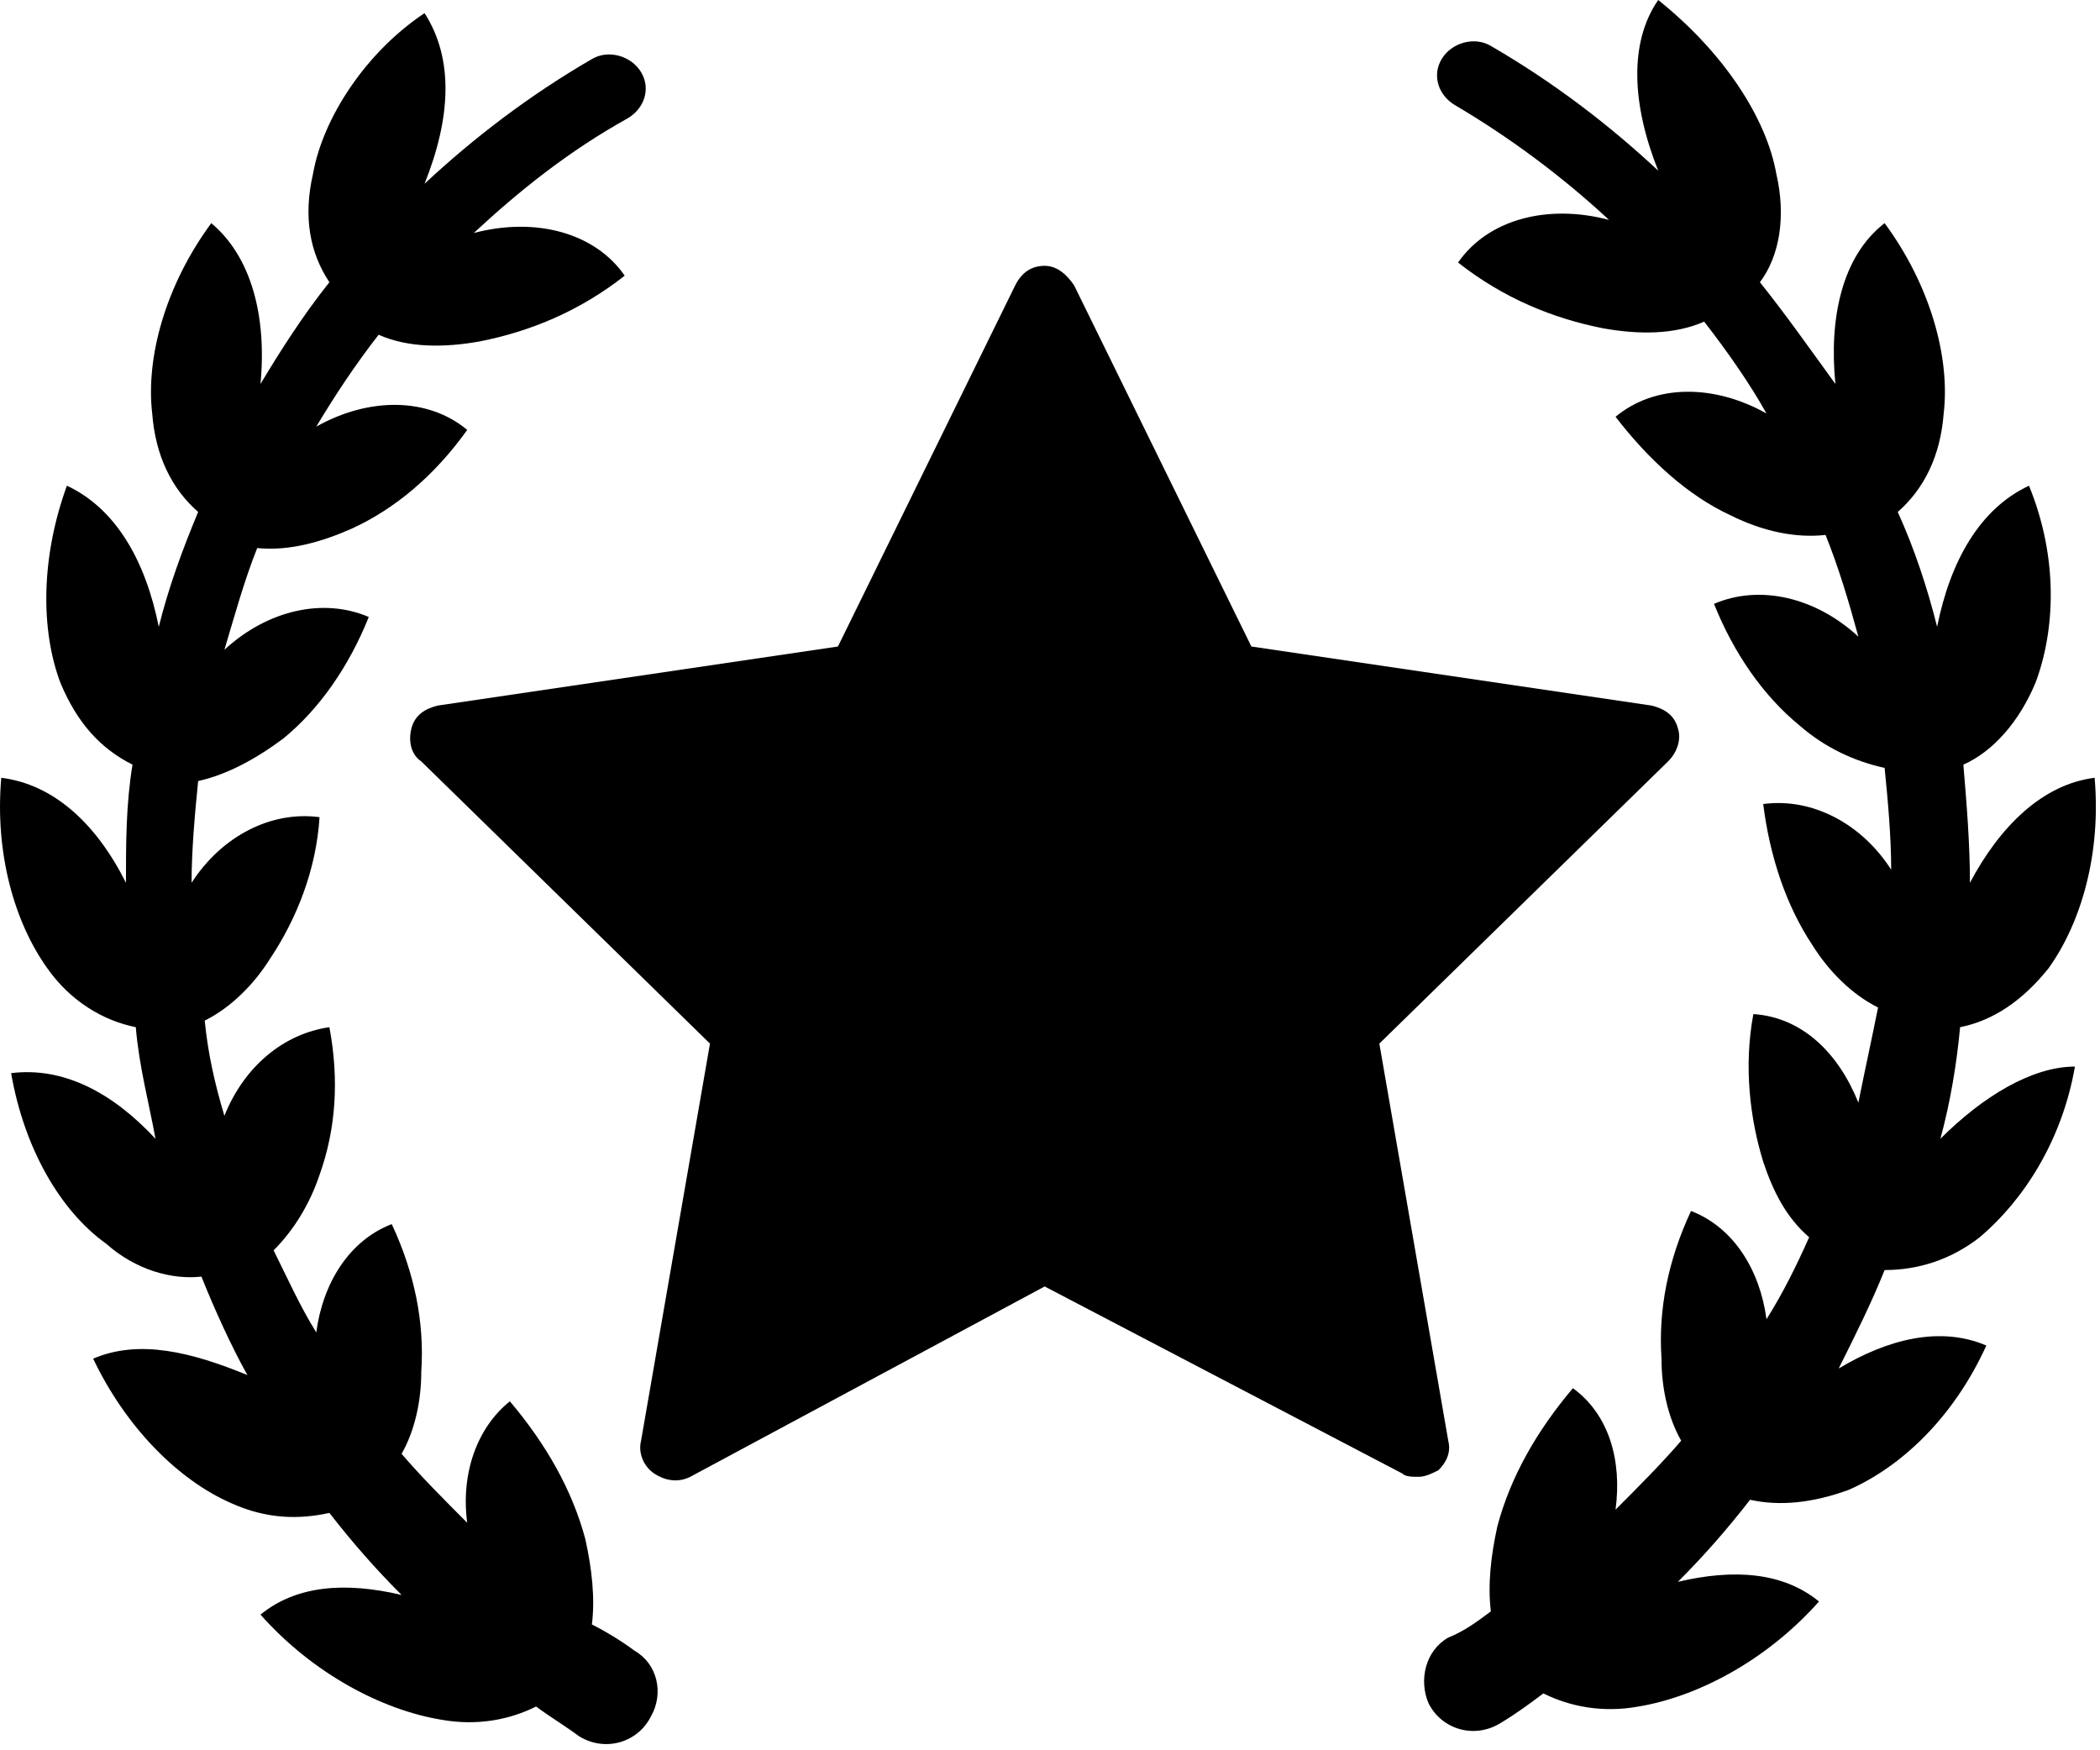
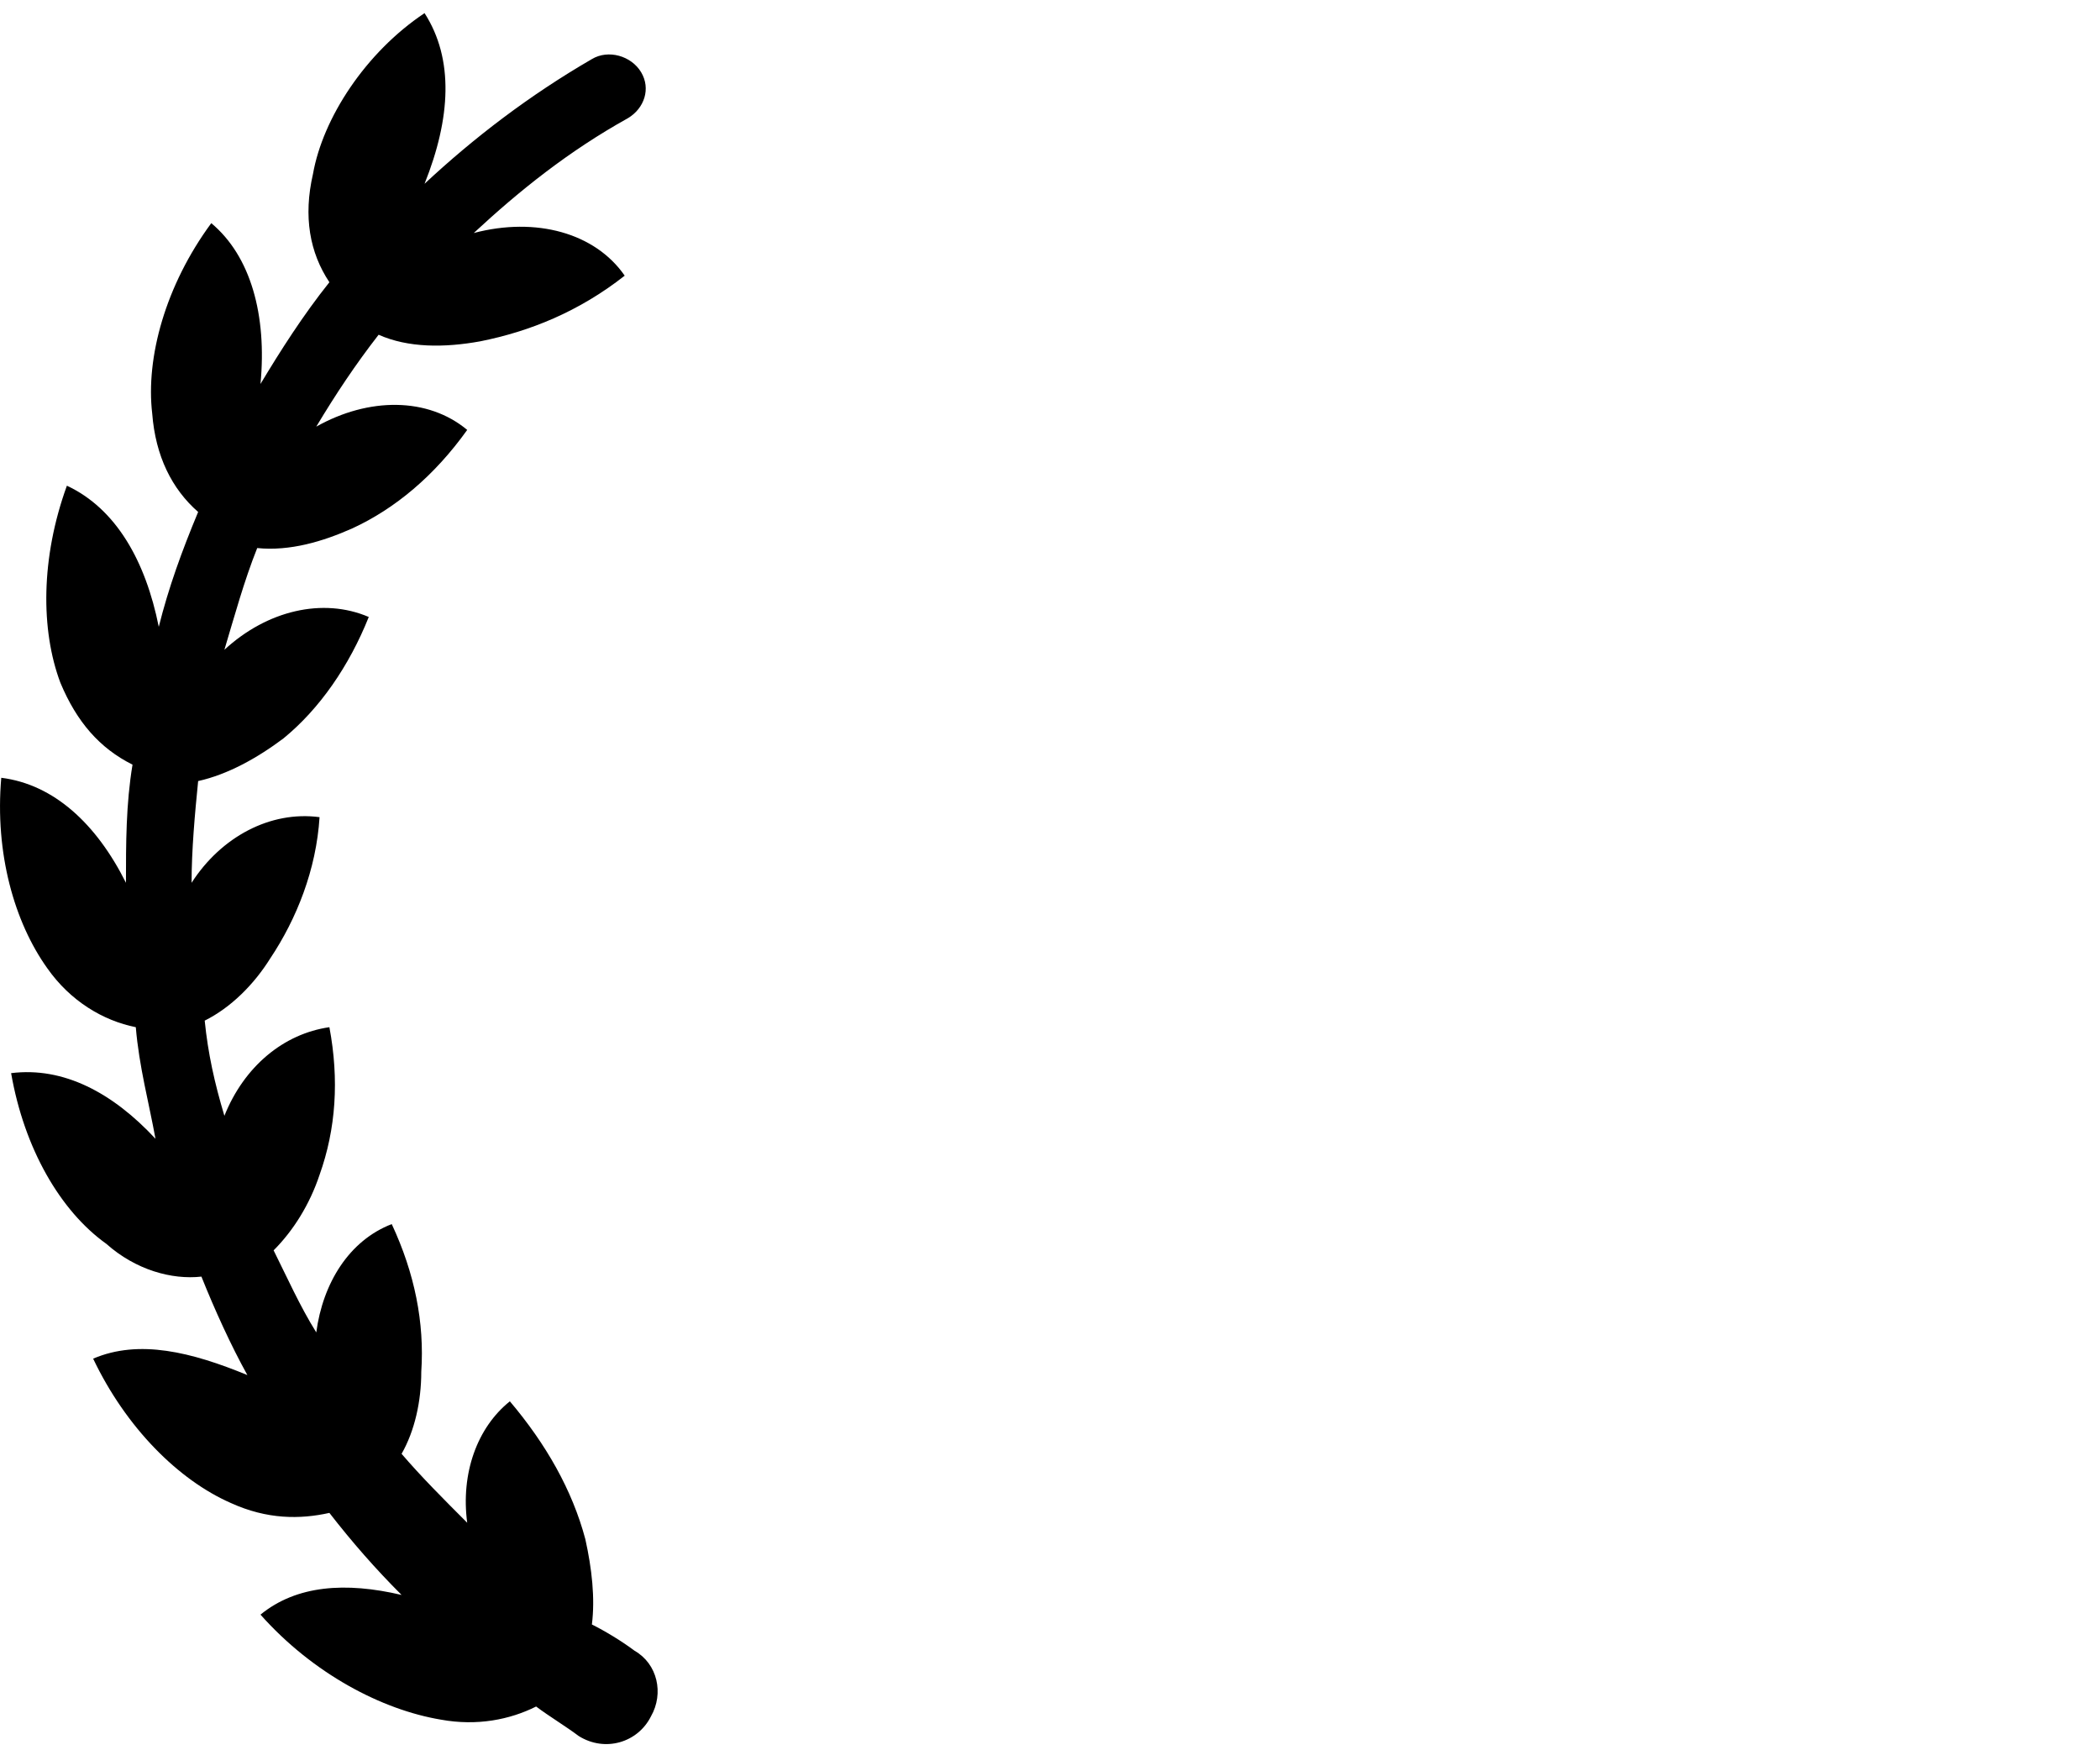
<svg xmlns="http://www.w3.org/2000/svg" width="48" height="40" viewBox="0 0 48 40" fill="none">
  <path d="M14.504 37.725C14.204 37.5 13.829 37.275 13.529 37.125C13.604 36.525 13.529 35.85 13.379 35.175C13.079 34.05 12.479 33 11.654 32.025C10.904 32.625 10.529 33.675 10.679 34.8C10.154 34.275 9.629 33.75 9.179 33.225C9.479 32.7 9.629 32.025 9.629 31.35C9.704 30.225 9.479 29.1 8.954 27.975C7.979 28.35 7.379 29.325 7.229 30.45C6.854 29.85 6.554 29.175 6.254 28.575C6.704 28.125 7.079 27.525 7.304 26.85C7.679 25.8 7.754 24.675 7.529 23.475C6.479 23.625 5.579 24.375 5.129 25.5C4.904 24.75 4.754 24.075 4.679 23.325C5.279 23.025 5.804 22.5 6.179 21.9C6.779 21 7.229 19.875 7.304 18.675C6.179 18.525 5.054 19.125 4.379 20.175C4.379 19.425 4.454 18.6 4.529 17.85C5.204 17.7 5.879 17.325 6.479 16.875C7.304 16.2 7.979 15.225 8.429 14.1C7.379 13.65 6.104 13.95 5.129 14.85C5.354 14.1 5.579 13.275 5.879 12.525C6.629 12.6 7.379 12.375 8.054 12.075C9.029 11.625 9.929 10.875 10.679 9.825C9.779 9.075 8.429 9.075 7.229 9.75C7.679 9 8.129 8.325 8.654 7.65C9.329 7.95 10.154 7.95 10.979 7.8C12.104 7.575 13.229 7.125 14.279 6.3C13.604 5.325 12.254 4.95 10.829 5.325C11.879 4.35 13.004 3.45 14.354 2.7C14.729 2.475 14.879 2.025 14.654 1.65C14.429 1.275 13.904 1.125 13.529 1.35C12.104 2.175 10.829 3.15 9.704 4.2C10.304 2.7 10.379 1.35 9.704 0.3C8.354 1.2 7.379 2.7 7.154 3.975C6.929 4.95 7.079 5.775 7.529 6.45C6.929 7.2 6.404 8.025 5.954 8.775C6.104 7.2 5.729 5.85 4.829 5.1C3.779 6.525 3.329 8.175 3.479 9.45C3.554 10.425 3.929 11.175 4.529 11.7C4.154 12.6 3.854 13.425 3.629 14.325C3.329 12.825 2.654 11.625 1.529 11.1C0.929 12.75 0.929 14.4 1.379 15.6C1.754 16.5 2.279 17.1 3.029 17.475C2.879 18.375 2.879 19.275 2.879 20.175C2.204 18.825 1.229 17.925 0.029 17.775C-0.121 19.5 0.329 21.075 1.079 22.125C1.604 22.875 2.354 23.325 3.104 23.475C3.179 24.375 3.404 25.2 3.554 26.025C2.579 24.975 1.454 24.375 0.254 24.525C0.554 26.25 1.379 27.675 2.429 28.425C3.104 29.025 3.929 29.25 4.604 29.175C4.904 29.925 5.279 30.75 5.654 31.425C4.379 30.9 3.179 30.6 2.129 31.05C2.879 32.625 4.079 33.825 5.279 34.35C6.104 34.725 6.854 34.725 7.529 34.575C8.054 35.25 8.579 35.85 9.179 36.45C7.904 36.15 6.779 36.225 5.954 36.9C7.154 38.25 8.729 39.075 10.079 39.3C10.904 39.45 11.654 39.3 12.254 39C12.554 39.225 12.929 39.45 13.229 39.675C13.829 40.05 14.579 39.825 14.879 39.225C15.179 38.7 15.029 38.025 14.504 37.725Z" fill="black" />
-   <path d="M44.352 26.025C44.577 25.2 44.727 24.3 44.802 23.475C45.552 23.325 46.227 22.875 46.827 22.125C47.577 21.075 48.027 19.5 47.877 17.775C46.677 17.925 45.702 18.9 45.027 20.175C45.027 19.275 44.952 18.375 44.877 17.475C45.552 17.175 46.152 16.5 46.527 15.6C46.977 14.4 47.052 12.75 46.377 11.1C45.252 11.625 44.577 12.825 44.277 14.325C44.052 13.425 43.752 12.525 43.377 11.7C43.977 11.175 44.352 10.425 44.427 9.45C44.577 8.175 44.127 6.525 43.077 5.1C42.102 5.85 41.802 7.275 41.952 8.775C41.352 7.95 40.827 7.2 40.227 6.45C40.677 5.85 40.827 4.95 40.602 3.975C40.377 2.7 39.402 1.2 37.902 0C37.227 0.975 37.302 2.4 37.902 3.9C36.777 2.85 35.502 1.875 34.077 1.05C33.702 0.825 33.177 0.975 32.952 1.35C32.727 1.725 32.877 2.175 33.252 2.4C34.527 3.15 35.727 4.05 36.777 5.025C35.352 4.65 34.002 5.025 33.327 6C34.377 6.825 35.502 7.275 36.627 7.5C37.452 7.65 38.277 7.65 38.952 7.35C39.477 8.025 40.002 8.775 40.377 9.45C39.177 8.775 37.827 8.775 36.927 9.525C37.677 10.5 38.577 11.325 39.552 11.775C40.302 12.15 41.052 12.3 41.727 12.225C42.027 12.975 42.252 13.725 42.477 14.55C41.502 13.65 40.227 13.35 39.177 13.8C39.627 14.925 40.302 15.9 41.127 16.575C41.727 17.1 42.402 17.4 43.077 17.55C43.152 18.3 43.227 19.125 43.227 19.875C42.552 18.825 41.427 18.225 40.302 18.375C40.452 19.575 40.827 20.7 41.427 21.6C41.802 22.2 42.327 22.725 42.927 23.025C42.777 23.775 42.627 24.45 42.477 25.2C42.027 24.075 41.202 23.25 40.077 23.175C39.852 24.375 40.002 25.575 40.302 26.55C40.527 27.225 40.827 27.825 41.352 28.275C41.052 28.95 40.752 29.55 40.377 30.15C40.227 29.025 39.627 28.05 38.652 27.675C38.127 28.8 37.902 29.925 37.977 31.05C37.977 31.725 38.127 32.4 38.427 32.925C37.977 33.45 37.452 33.975 36.927 34.5C37.077 33.375 36.777 32.325 35.952 31.725C35.127 32.7 34.527 33.75 34.227 34.875C34.077 35.55 34.002 36.225 34.077 36.825C33.777 37.05 33.477 37.275 33.102 37.425C32.577 37.725 32.427 38.4 32.652 38.925C32.952 39.525 33.702 39.75 34.302 39.375C34.677 39.15 34.977 38.925 35.277 38.7C35.877 39 36.627 39.15 37.452 39C38.802 38.775 40.377 37.95 41.577 36.6C40.752 35.925 39.627 35.85 38.352 36.15C38.952 35.55 39.477 34.95 40.002 34.275C40.677 34.425 41.427 34.35 42.252 34.05C43.452 33.525 44.652 32.4 45.402 30.75C44.352 30.3 43.152 30.6 42.027 31.275C42.402 30.525 42.777 29.775 43.077 29.025C43.827 29.025 44.577 28.8 45.252 28.275C46.227 27.45 47.127 26.1 47.427 24.375C46.452 24.375 45.327 25.05 44.352 26.025Z" fill="black" />
-   <path d="M33.103 32.925L31.528 23.85L38.128 17.4C38.353 17.175 38.428 16.875 38.353 16.65C38.278 16.35 38.053 16.2 37.753 16.125L28.603 14.775L24.553 6.525C24.403 6.3 24.178 6.075 23.878 6.075C23.578 6.075 23.353 6.225 23.203 6.525L19.153 14.775L10.003 16.125C9.703 16.2 9.478 16.35 9.403 16.65C9.328 16.95 9.403 17.25 9.628 17.4L16.228 23.85L14.653 32.925C14.578 33.225 14.728 33.525 14.953 33.675C15.178 33.825 15.478 33.9 15.778 33.75L23.878 29.4L32.053 33.675C32.128 33.75 32.278 33.75 32.428 33.75C32.578 33.75 32.728 33.675 32.878 33.6C33.028 33.45 33.178 33.225 33.103 32.925Z" fill="black" />
</svg>